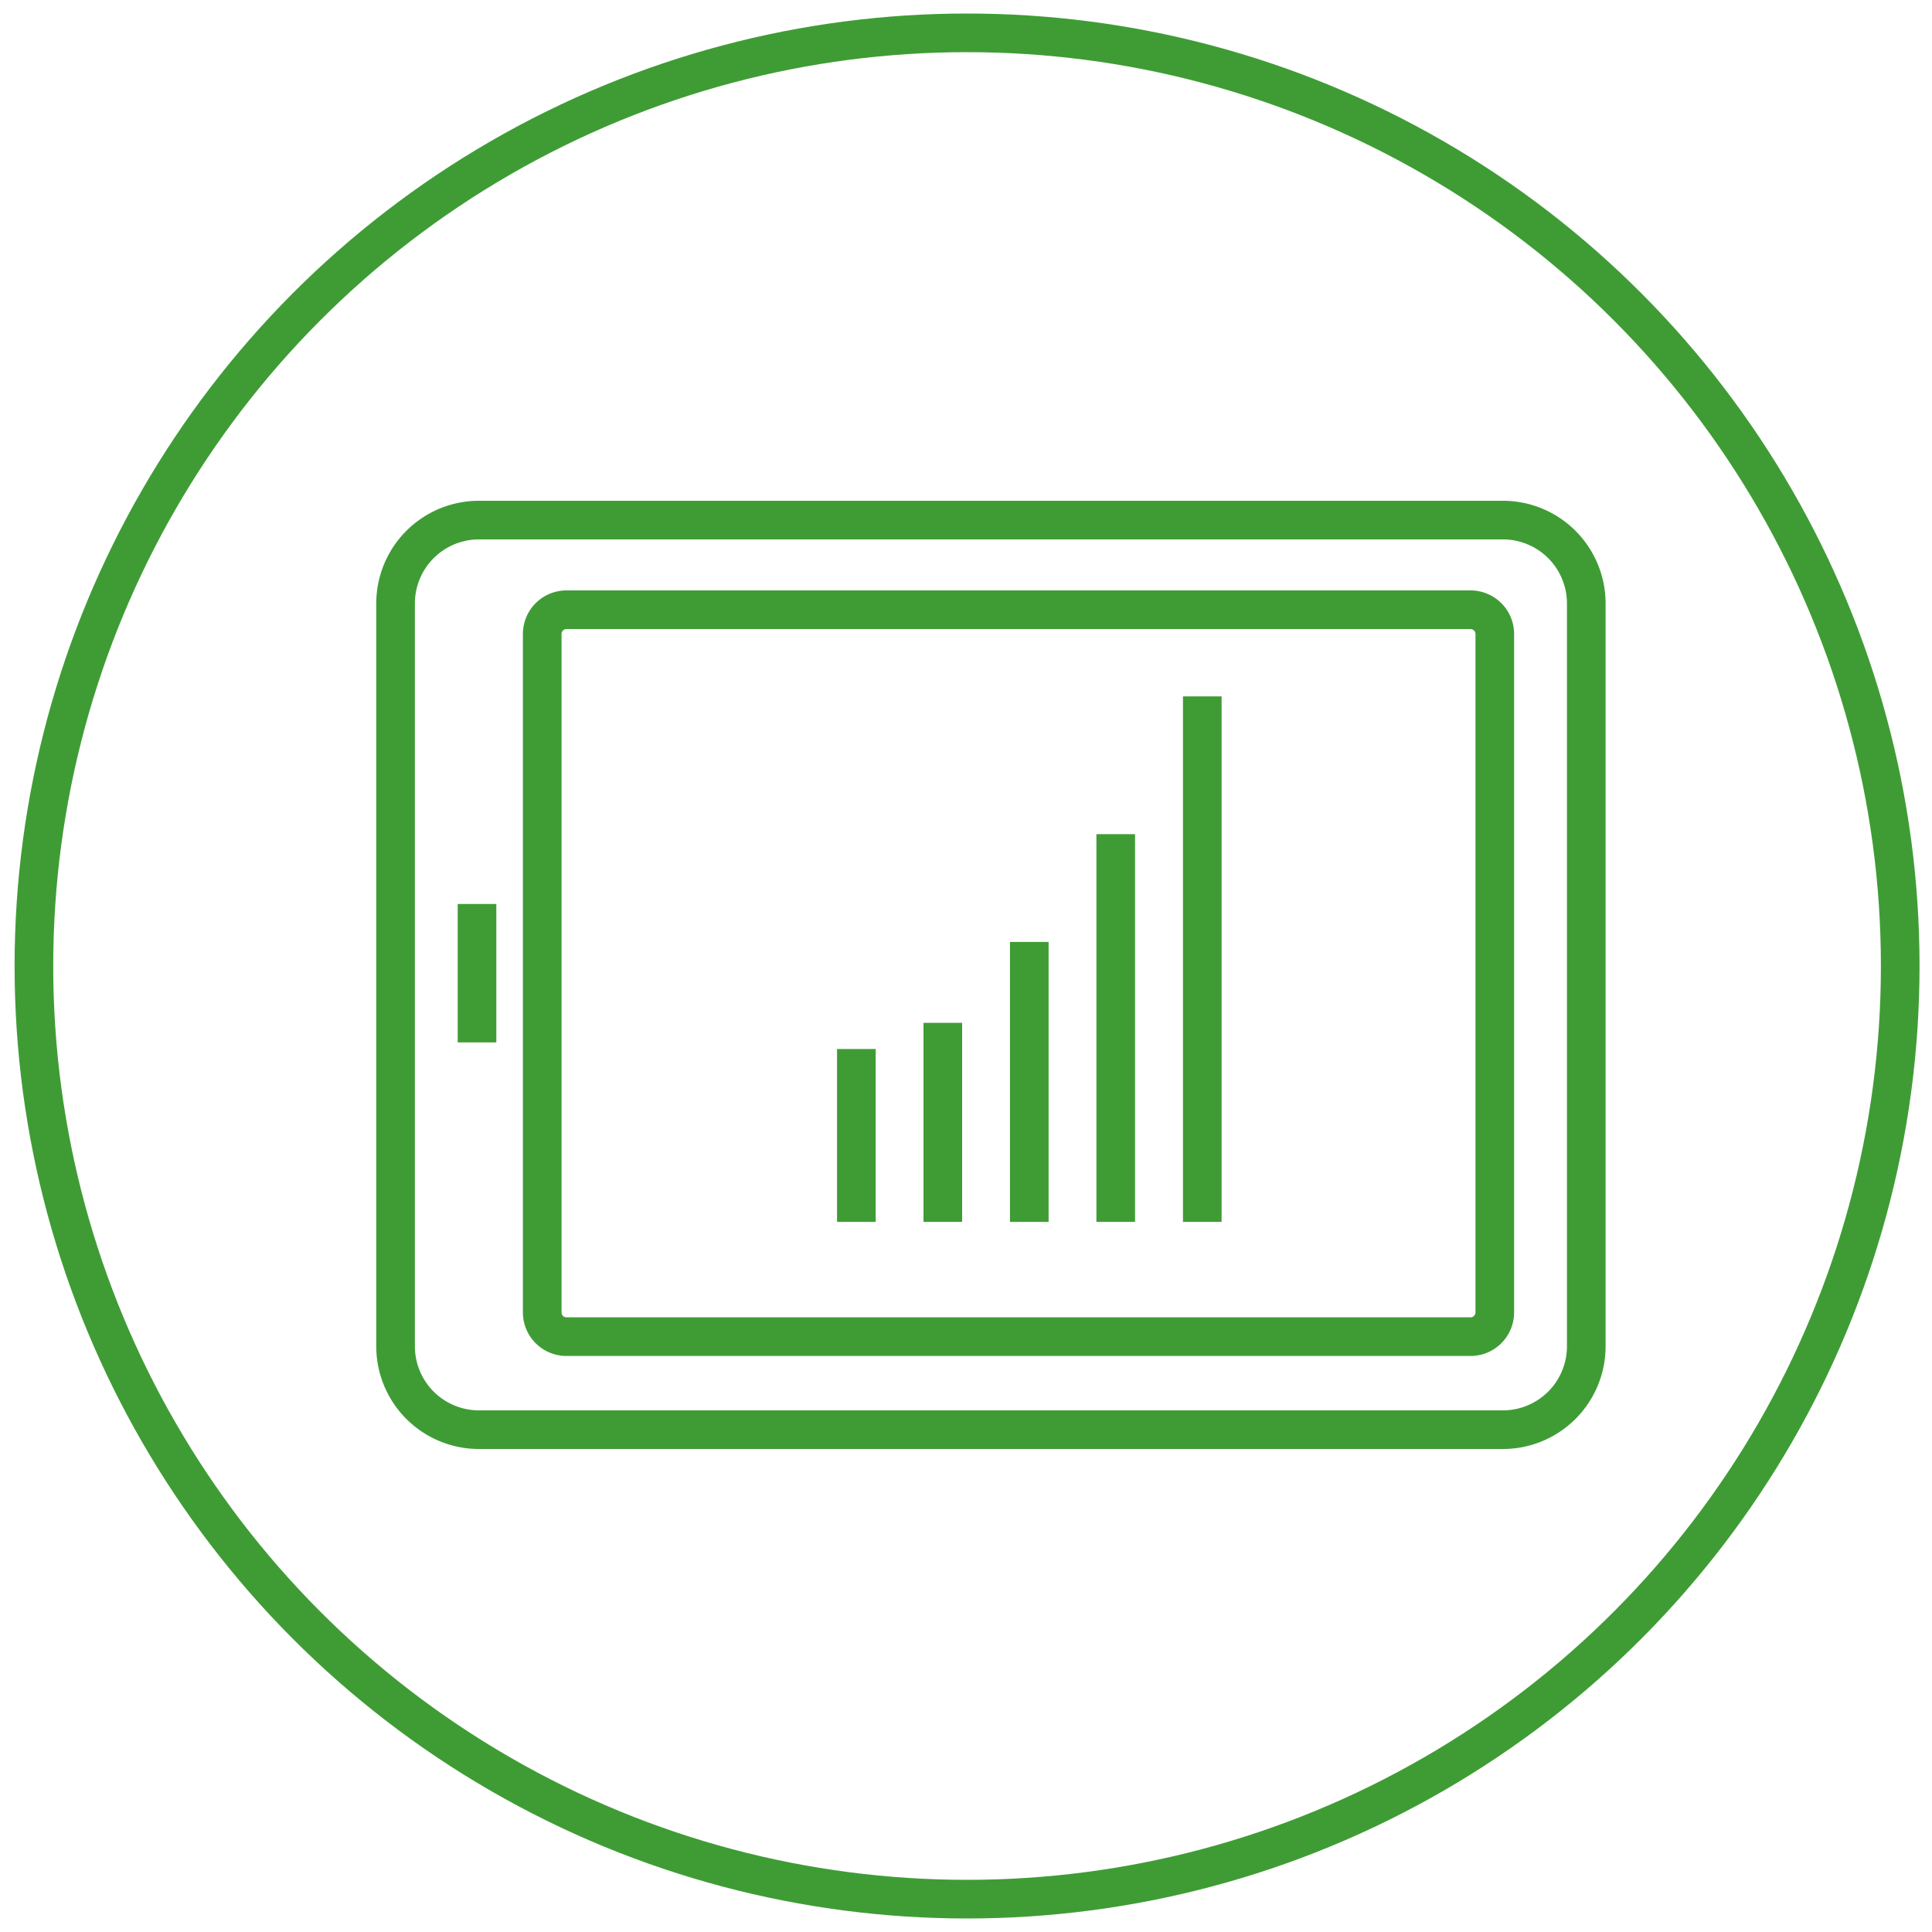
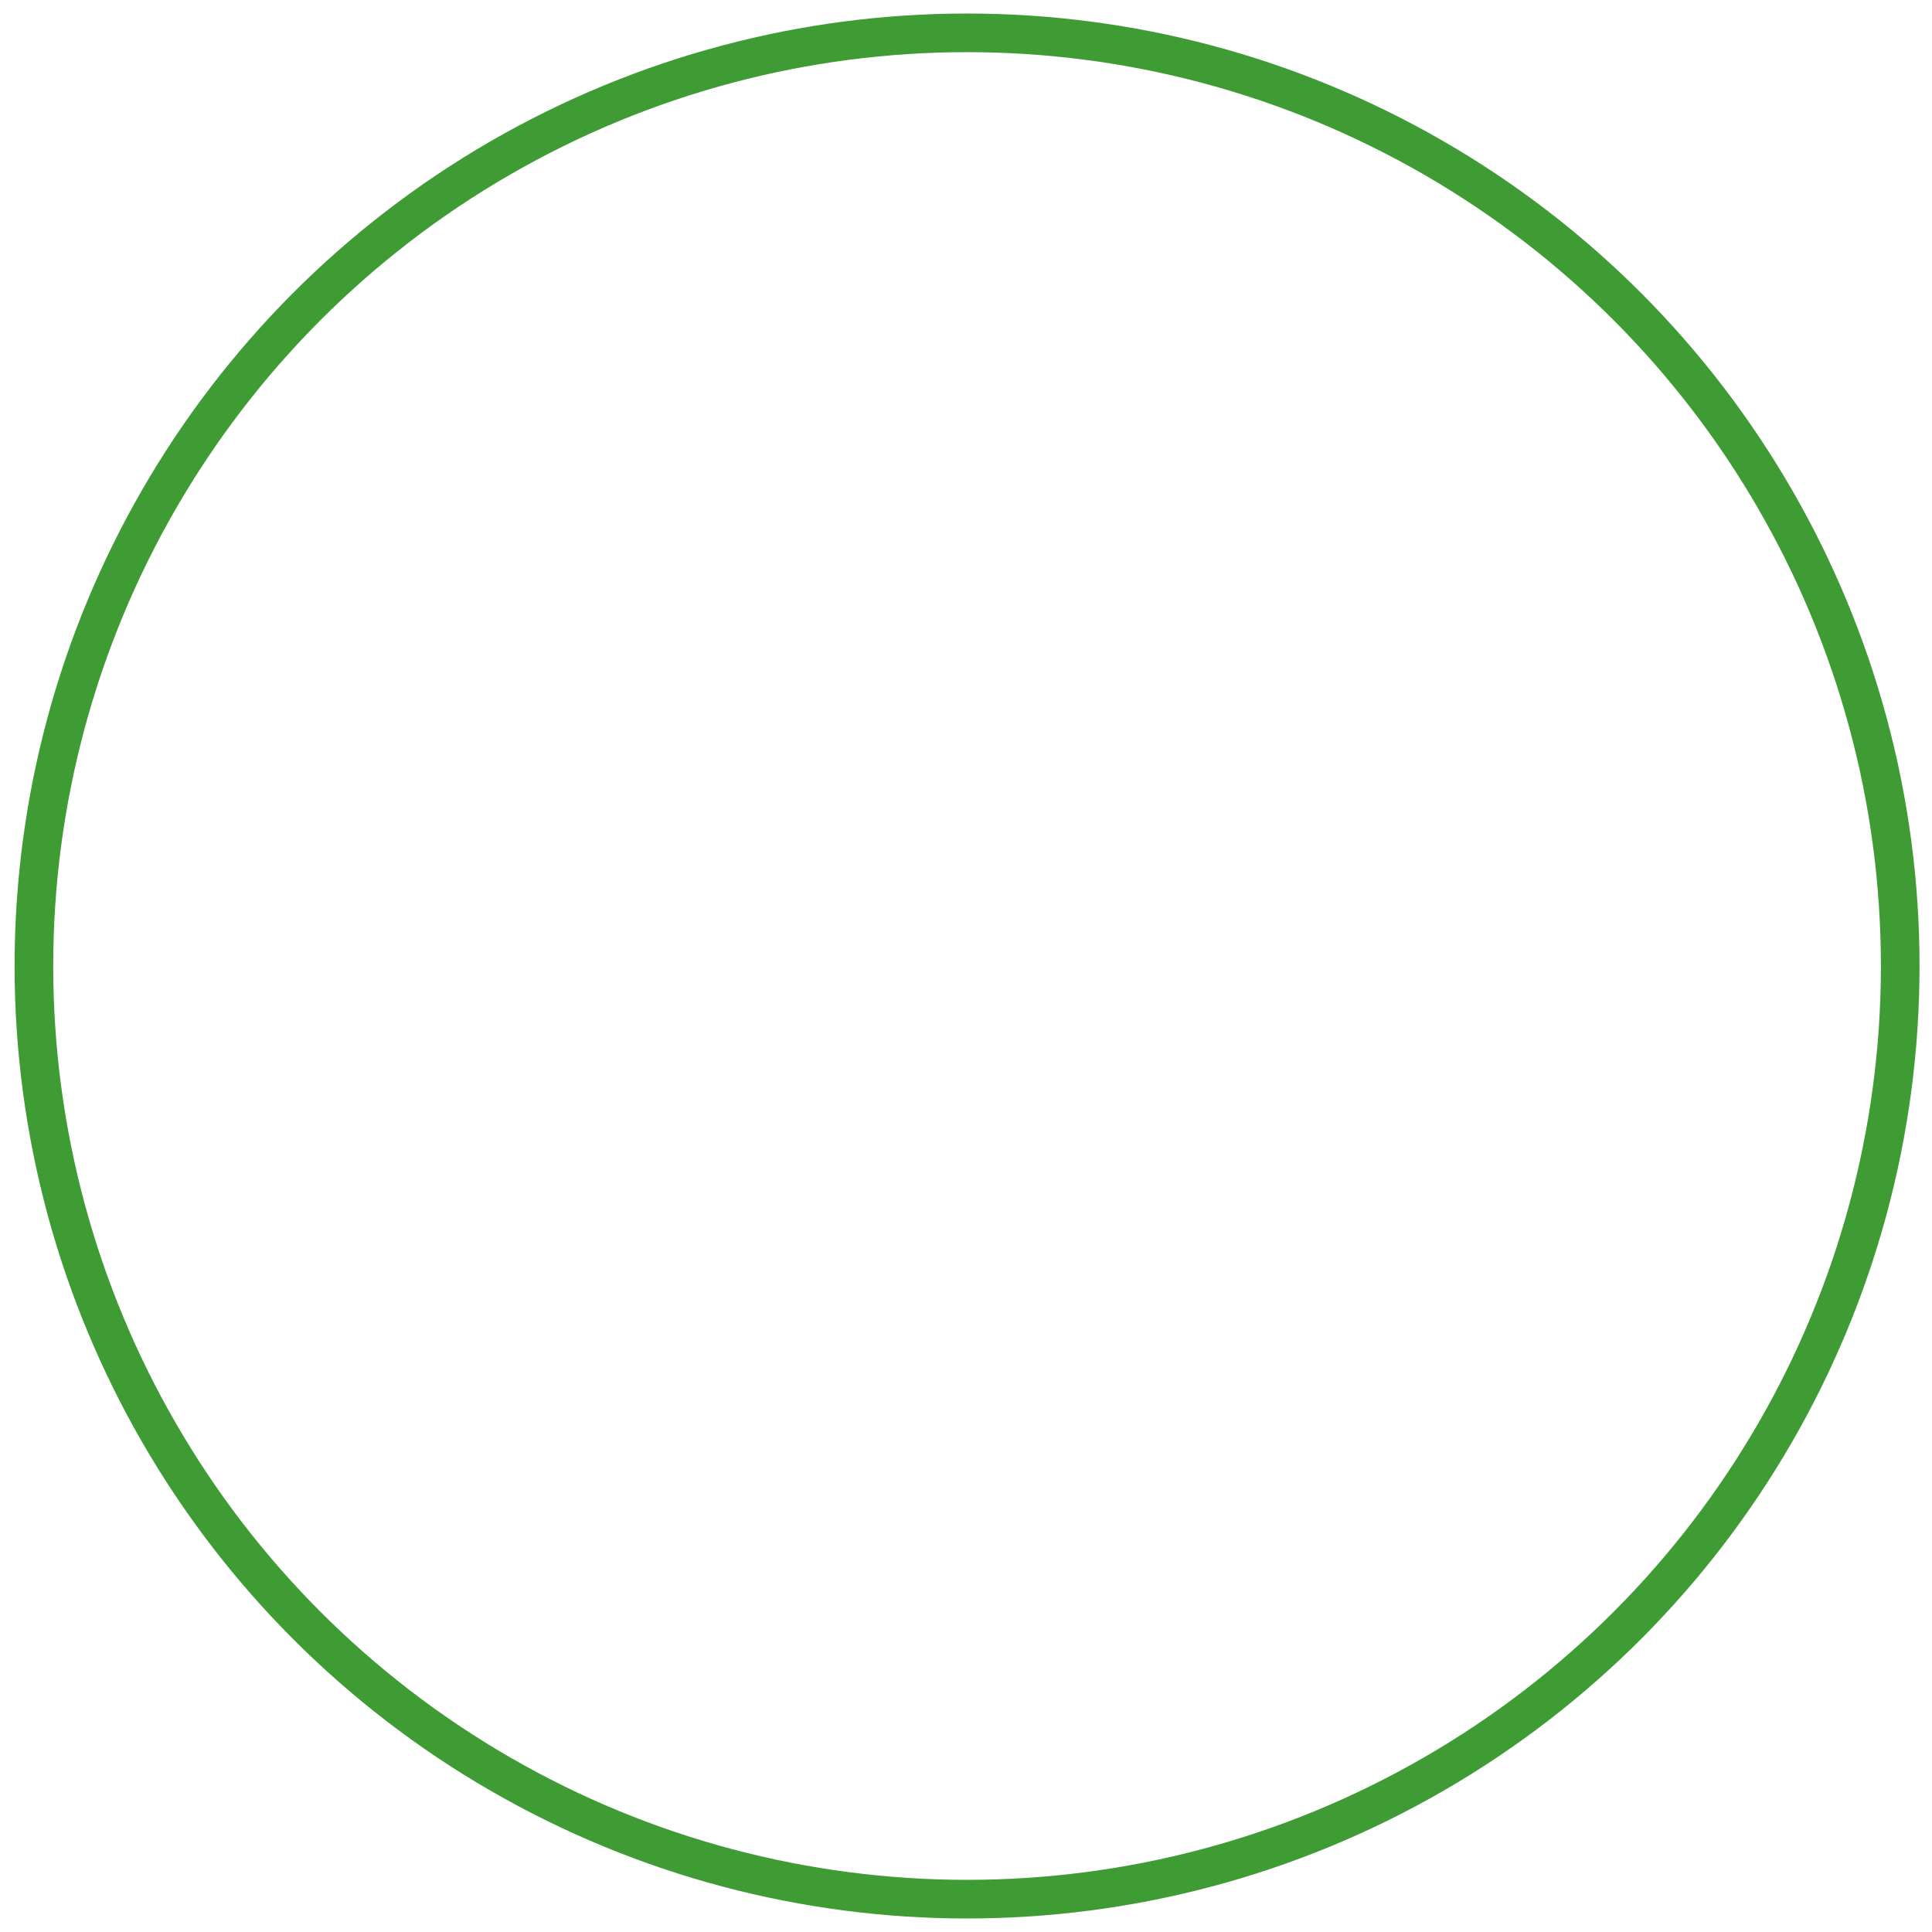
<svg xmlns="http://www.w3.org/2000/svg" id="Layer_1" data-name="Layer 1" viewBox="0 0 200 200">
  <defs>
    <style>.cls-1{fill:none;stroke:#3f9c35;stroke-miterlimit:10;stroke-width:4px}</style>
  </defs>
  <title>5739 Payroll images</title>
  <circle class="cls-1" cx="100.11" cy="100" r="96.6" />
-   <path class="cls-1" d="M164.21 139.37a8.63 8.63 0 0 1-8.63 8.63h-106a8.63 8.63 0 0 1-8.63-8.63V62.46a8.63 8.63 0 0 1 8.63-8.62h106a8.63 8.63 0 0 1 8.63 8.62z" />
-   <path class="cls-1" d="M58.64 138.37a2.51 2.51 0 0 1-2.51-2.51V65.64a2.51 2.51 0 0 1 2.51-2.52h93.59a2.51 2.51 0 0 1 2.51 2.52v70.22a2.51 2.51 0 0 1-2.51 2.51zM49.38 93.58v14.33M88.65 108.59v17.9M97.6 105.88v20.61M106.55 97.51v28.98M115.5 86.35v40.14M124.46 72.09v54.4" />
</svg>